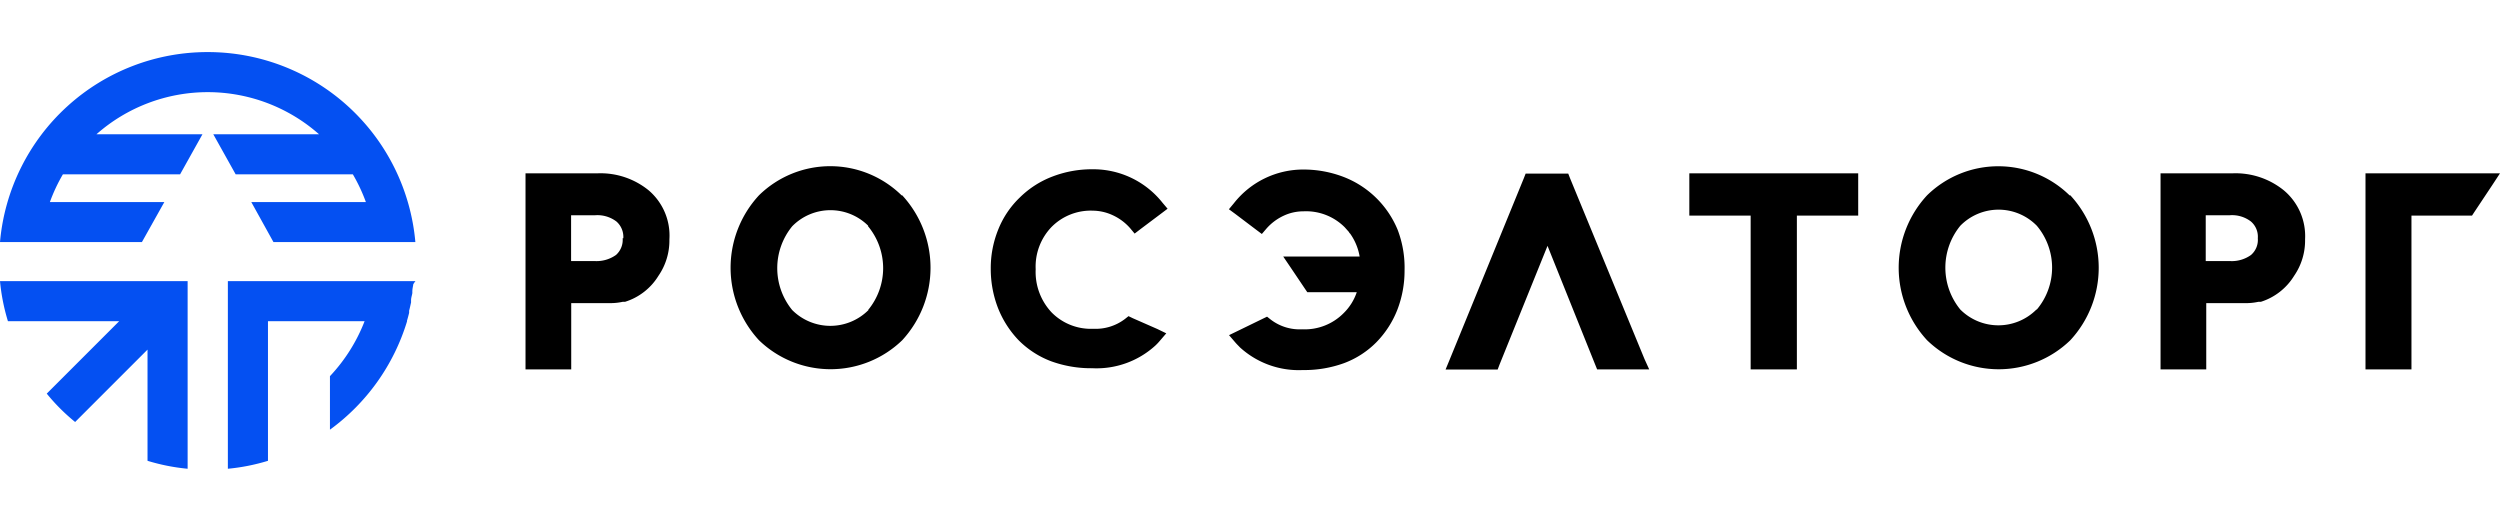
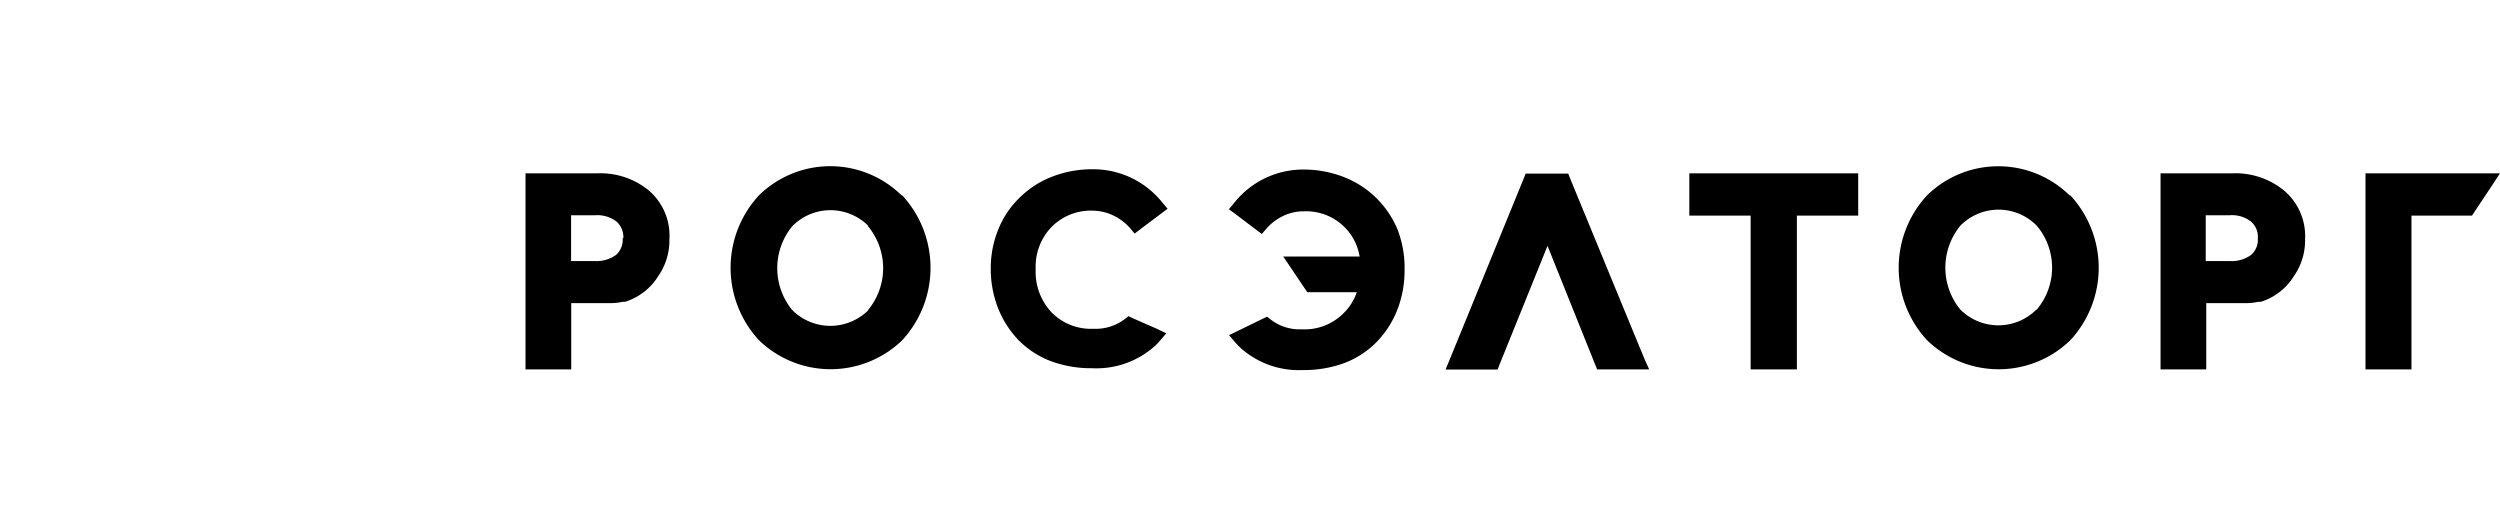
<svg xmlns="http://www.w3.org/2000/svg" width="100%" height="40" viewBox="0 0 192 32">
  <path d="M49.82 10.62a5.86 5.86 0 00-3.89-1.31h-5.57v15.06h3.51v-5.09h3a4.38 4.38 0 00.95-.1H48a4.62 4.62 0 002.57-2 4.78 4.78 0 00.84-2.8 4.56 4.56 0 00-1.59-3.76zm-2 3.68a1.55 1.55 0 01-.51 1.28 2.58 2.58 0 01-1.63.47h-1.82v-3.52h1.86a2.42 2.42 0 011.62.48 1.57 1.57 0 01.53 1.29zm127.58-3.68a5.89 5.89 0 00-3.9-1.31h-5.57v15.06h3.51v-5.09h3a4.38 4.38 0 001-.1h.19a4.63 4.63 0 002.56-2 4.78 4.78 0 00.84-2.8 4.58 4.58 0 00-1.63-3.76zm-2 3.68a1.53 1.53 0 01-.52 1.28 2.53 2.53 0 01-1.62.47h-1.86v-3.52h1.86a2.38 2.38 0 011.61.48 1.54 1.54 0 01.53 1.29zM69.24 11a7.82 7.82 0 00-10.95 0 8.19 8.19 0 000 11.13 7.91 7.91 0 0011 0 8.21 8.21 0 000-11.13zm-2.54 8.81a4.14 4.14 0 01-5.86 0 5.08 5.08 0 010-6.43 4.11 4.11 0 015.83-.05v.05a5.05 5.05 0 010 6.43zM158.94 11A7.82 7.82 0 00148 11a8.19 8.19 0 000 11.13 7.9 7.9 0 0011 0A8.19 8.19 0 00159 11zm-2.54 8.77a4.13 4.13 0 01-5.85 0 5.08 5.08 0 010-6.43 4.11 4.11 0 015.83-.05l.05.05a5 5 0 010 6.43zm34.52-10.46h-9.25v15.06h3.53V12.56h4.65l.17-.26 1.39-2.09.59-.9zm-48.81 0h-12.37v3.25h4.71v11.81H138V12.56h4.71V9.31zM87 20.44l-.33-.16-.29.23a3.71 3.71 0 01-2.41.74 4.23 4.23 0 01-3.2-1.25 4.54 4.54 0 01-1.23-3.32 4.39 4.39 0 011.23-3.26 4.23 4.23 0 013.17-1.24 3.69 3.69 0 011.5.34 4 4 0 011.35 1l.35.42.43-.33 1.61-1.21.49-.37-.39-.46A6.78 6.78 0 0083.91 9a8.45 8.45 0 00-3.06.55 7.22 7.22 0 00-2.51 1.6 7 7 0 00-1.68 2.49 7.89 7.89 0 00-.57 3 8.31 8.31 0 00.55 3 7.58 7.58 0 001.6 2.5 7 7 0 002.5 1.61 9 9 0 003.16.53 6.7 6.7 0 004.83-1.74 4.19 4.19 0 00.35-.37l.49-.57-.68-.33zm20.34-6.79a7.35 7.35 0 00-4.2-4.08 8.57 8.57 0 00-3-.55 6.77 6.77 0 00-5.37 2.58l-.39.47.49.36 1.6 1.21.44.33.35-.41a4 4 0 011.34-1 3.56 3.56 0 011.5-.33 4.19 4.19 0 013.18 1.23l.32.36a.27.27 0 00.09.12 4.28 4.28 0 01.73 1.76h-5.87l.61.9 1.07 1.59.17.25h3.8a4.06 4.06 0 01-1 1.6 4.2 4.2 0 01-3.2 1.25 3.65 3.65 0 01-2.4-.74l-.29-.23-.33.16-1.91.93-.68.33.49.57c.12.14.24.25.35.37a6.7 6.7 0 004.83 1.74 8.93 8.93 0 003.16-.53 6.86 6.86 0 002.49-1.61 7.45 7.45 0 001.61-2.5 8.31 8.31 0 00.55-3 8.16 8.16 0 00-.53-3.13zm18.96 9.93l-5.72-13.89-.14-.36h-3.27l-.14.36-5.68 13.89-.33.8h4l.14-.37 3.69-9.13 3.66 9.12.15.37h4z" fill="#000" />
-   <path class="intro-footer__logo-sign" d="M14.41 17.59H0a15.41 15.41 0 00.61 3.08h8.54l-5.56 5.56a15 15 0 002.18 2.18l5.56-5.56v8.54a15.41 15.41 0 003.08.61zm17.5 0H17.5V32a15.41 15.41 0 003.08-.61V20.67H28a13 13 0 01-2.66 4.22V29a16.07 16.07 0 005.92-8.32v-.06c.06-.19.11-.39.16-.59a1.24 1.24 0 000-.16c.06-.22.1-.43.15-.64v-.18c0-.18.07-.36.1-.55a1 1 0 010-.16c0-.17.05-.34.07-.51a1.64 1.64 0 01.17-.24zM16 0A16 16 0 000 14.59h10.9l1.72-3.07H3.83a13 13 0 011-2.13h9l1.72-3.08H7.41a12.91 12.91 0 0117.09 0h-8.12l1.72 3.08h9a13.06 13.06 0 011 2.13h-8.8l1.7 3.07h10.9A16 16 0 0016 0z" fill="#0450F2" />
</svg>